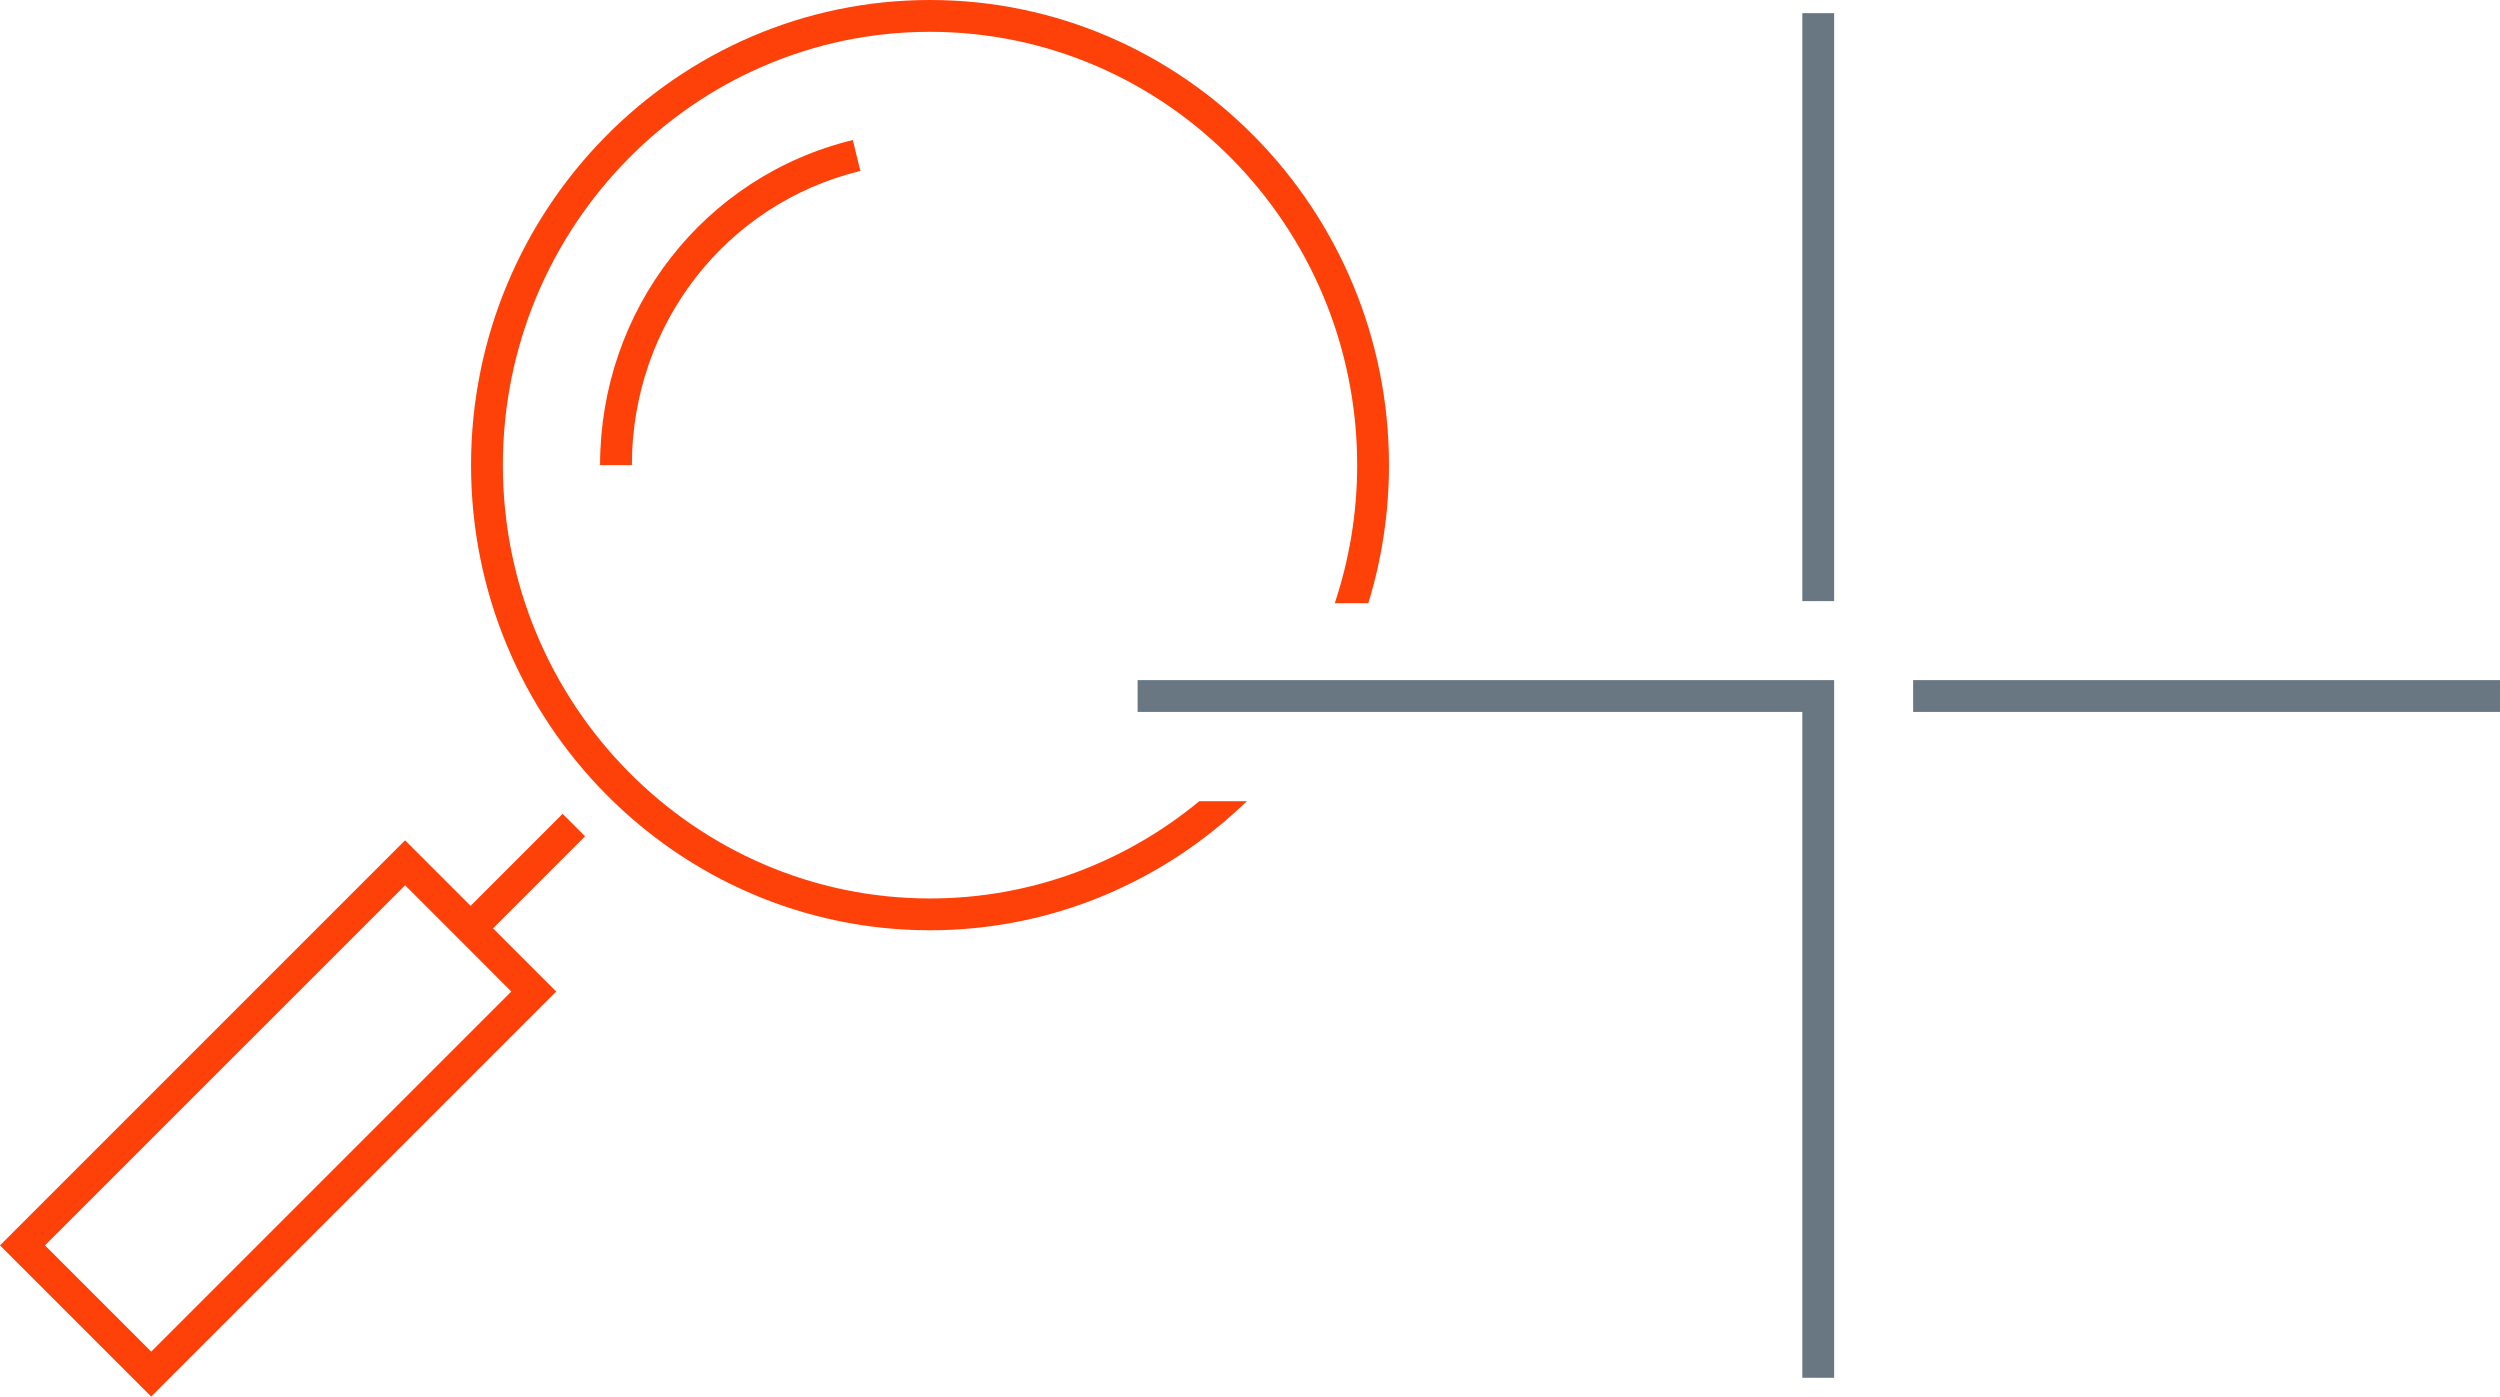
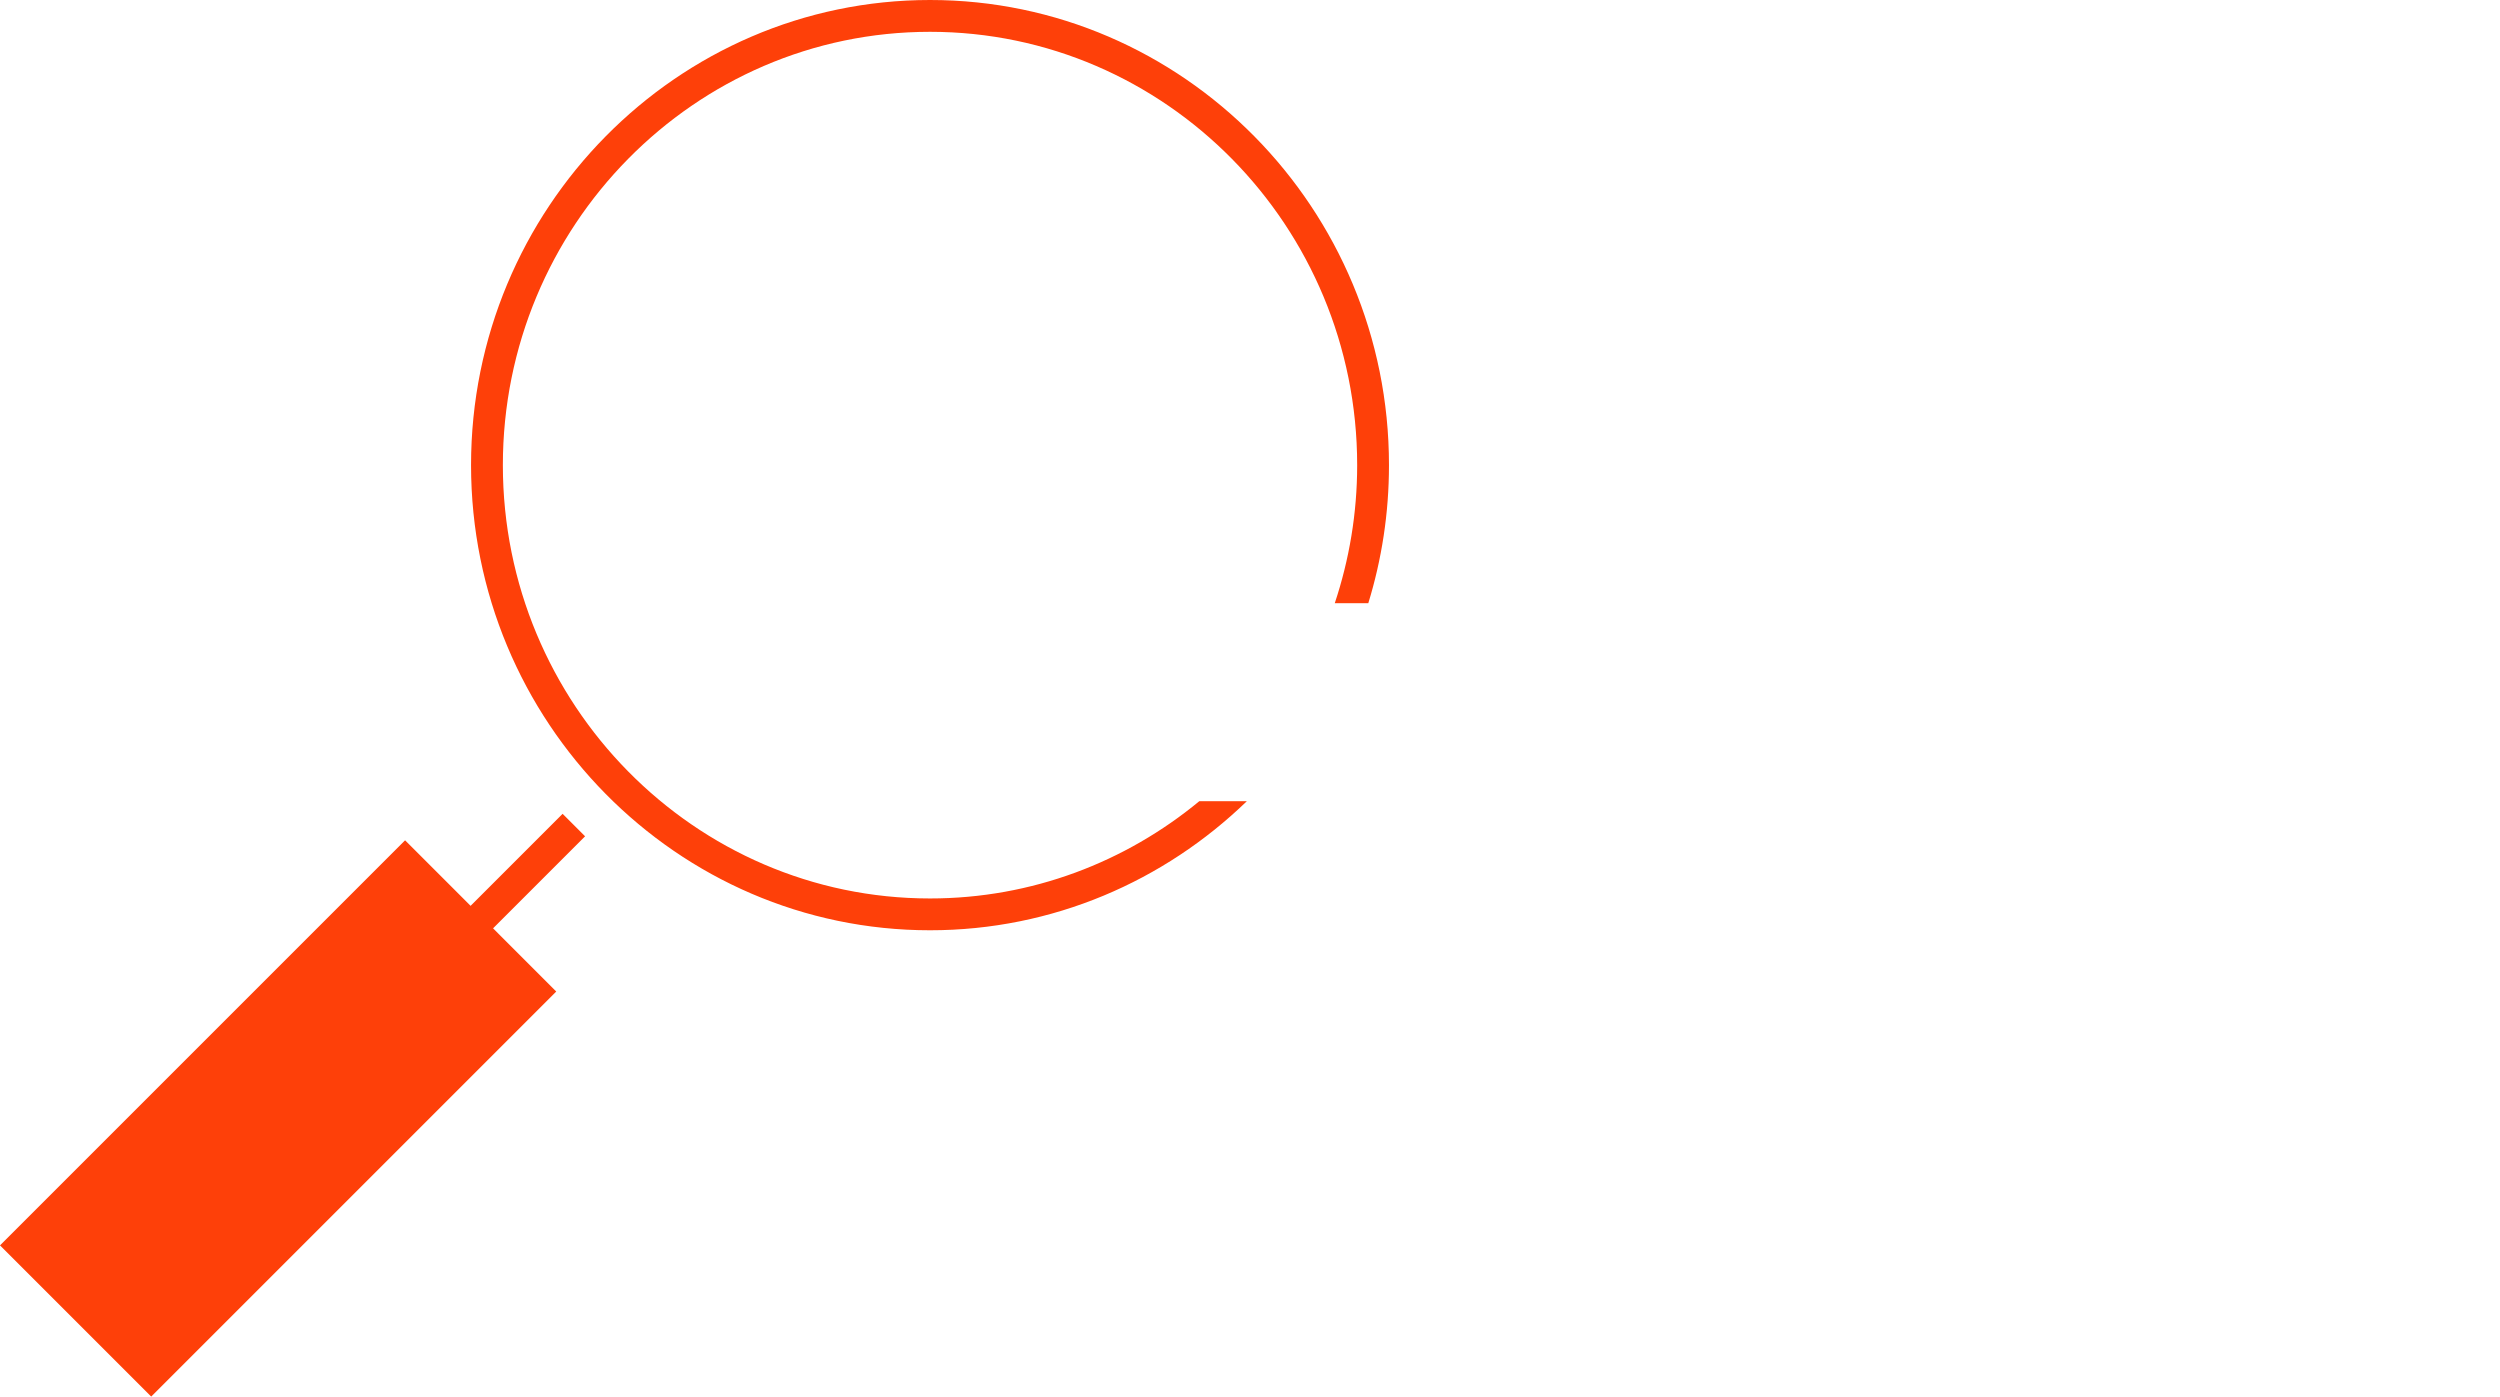
<svg xmlns="http://www.w3.org/2000/svg" id="Layer_1" viewBox="0 0 392.95 219.52">
  <defs>
    <style>.cls-1{fill:#fe4009;}.cls-1,.cls-2{stroke-width:0px;}.cls-2{fill:#687782;}</style>
  </defs>
  <g id="Group_2825">
    <g id="Path_1640">
-       <rect class="cls-2" x="283.29" y="2.07" width="5" height="92.41" />
-     </g>
+       </g>
    <g id="Path_1641">
-       <rect class="cls-2" x="300.71" y="106.9" width="92.24" height="5" />
-     </g>
+       </g>
    <g id="Path_1642">
-       <polygon class="cls-2" points="288.29 216.56 283.29 216.56 283.29 111.9 178.81 111.9 178.81 106.9 288.29 106.9 288.29 216.56" />
-     </g>
+       </g>
  </g>
-   <path class="cls-1" d="M23.77,219.52L0,195.75l63.67-63.67,23.76,23.77-63.67,63.67ZM7.07,195.75l16.7,16.7,56.6-56.6-16.69-16.7L7.07,195.75Z" />
+   <path class="cls-1" d="M23.77,219.52L0,195.75l63.67-63.67,23.76,23.77-63.67,63.67ZM7.07,195.75L7.07,195.75Z" />
  <rect class="cls-1" x="69.6" y="135.71" width="24.13" height="5" transform="translate(-73.81 98.23) rotate(-45)" />
-   <path class="cls-1" d="M99.32,73.11h-5c0-24.41,16.34-45.42,39.73-51.1l1.18,4.86c-21.14,5.13-35.91,24.15-35.91,46.25Z" />
  <path class="cls-1" d="M188.51,125.93c-11.56,9.55-26.3,15.29-42.33,15.29-37.02,0-67.14-30.56-67.14-68.11S109.16,5,146.18,5s67.14,30.55,67.14,68.11c0,7.59-1.25,14.88-3.52,21.7h5.27c2.11-6.86,3.25-14.15,3.25-21.7C218.32,32.8,185.96,0,146.18,0s-72.14,32.8-72.14,73.11,32.36,73.11,72.14,73.11c19.3,0,36.84-7.74,49.8-20.29h-7.47Z" />
</svg>